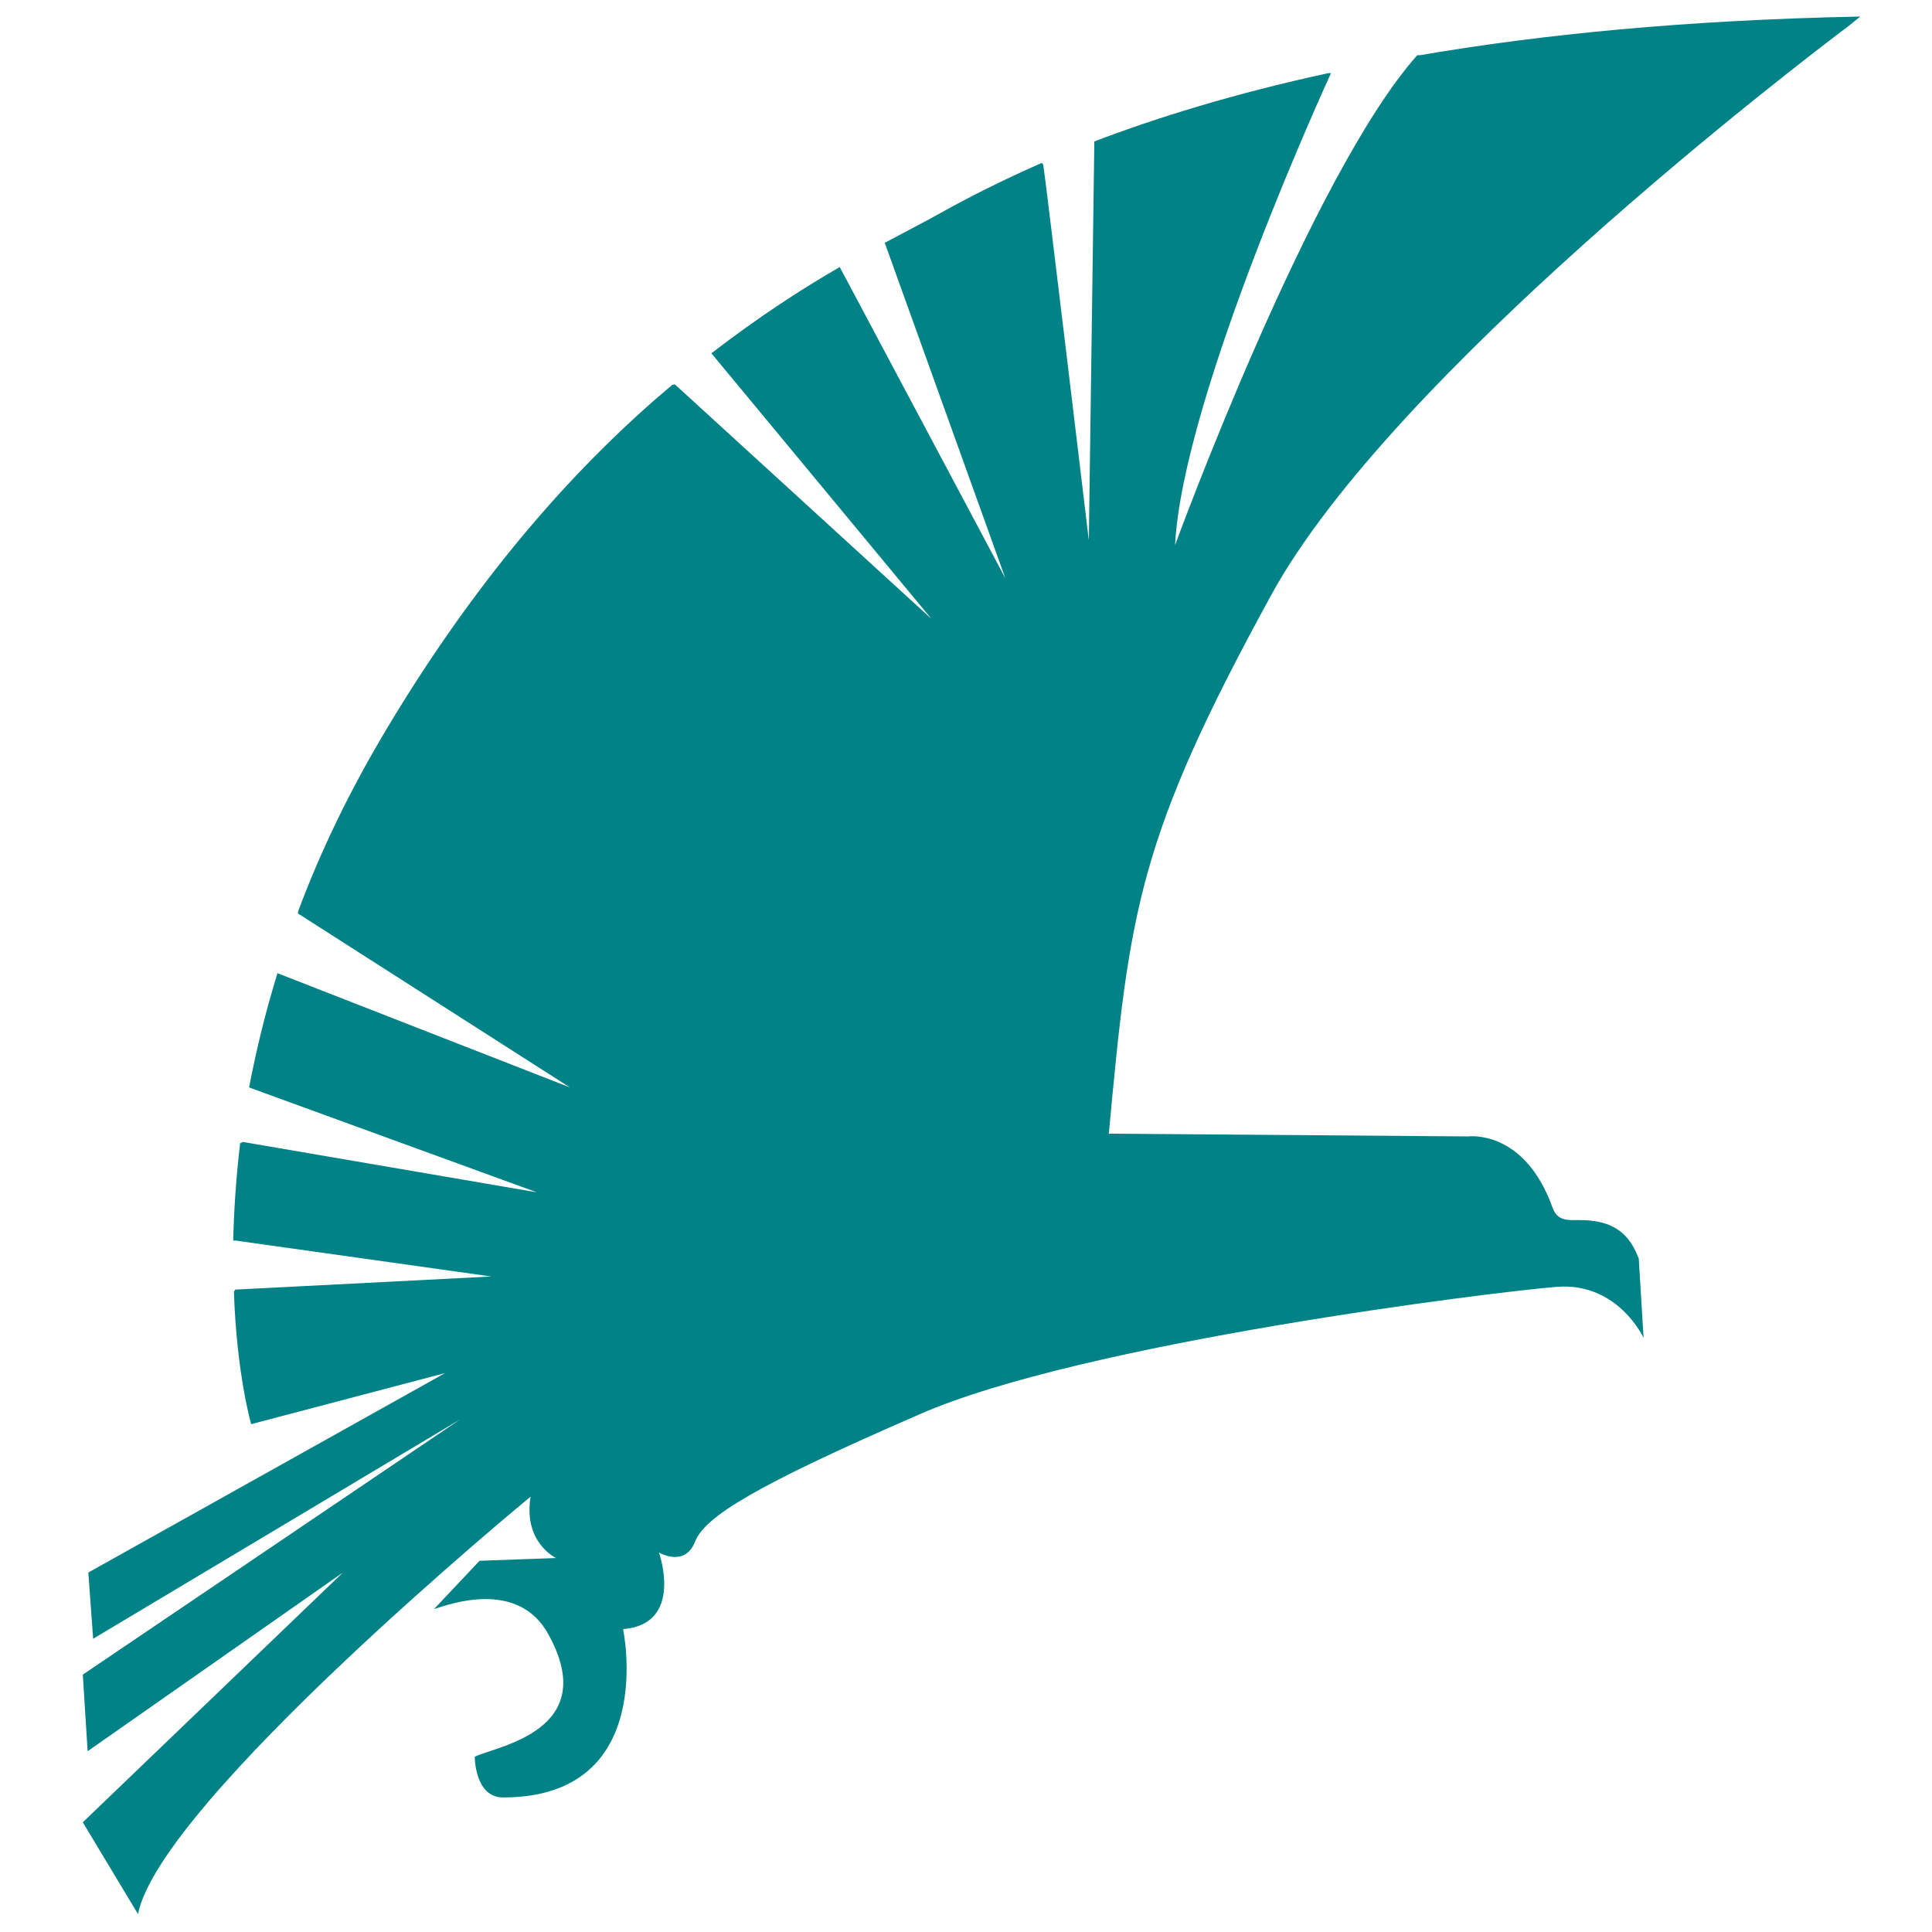
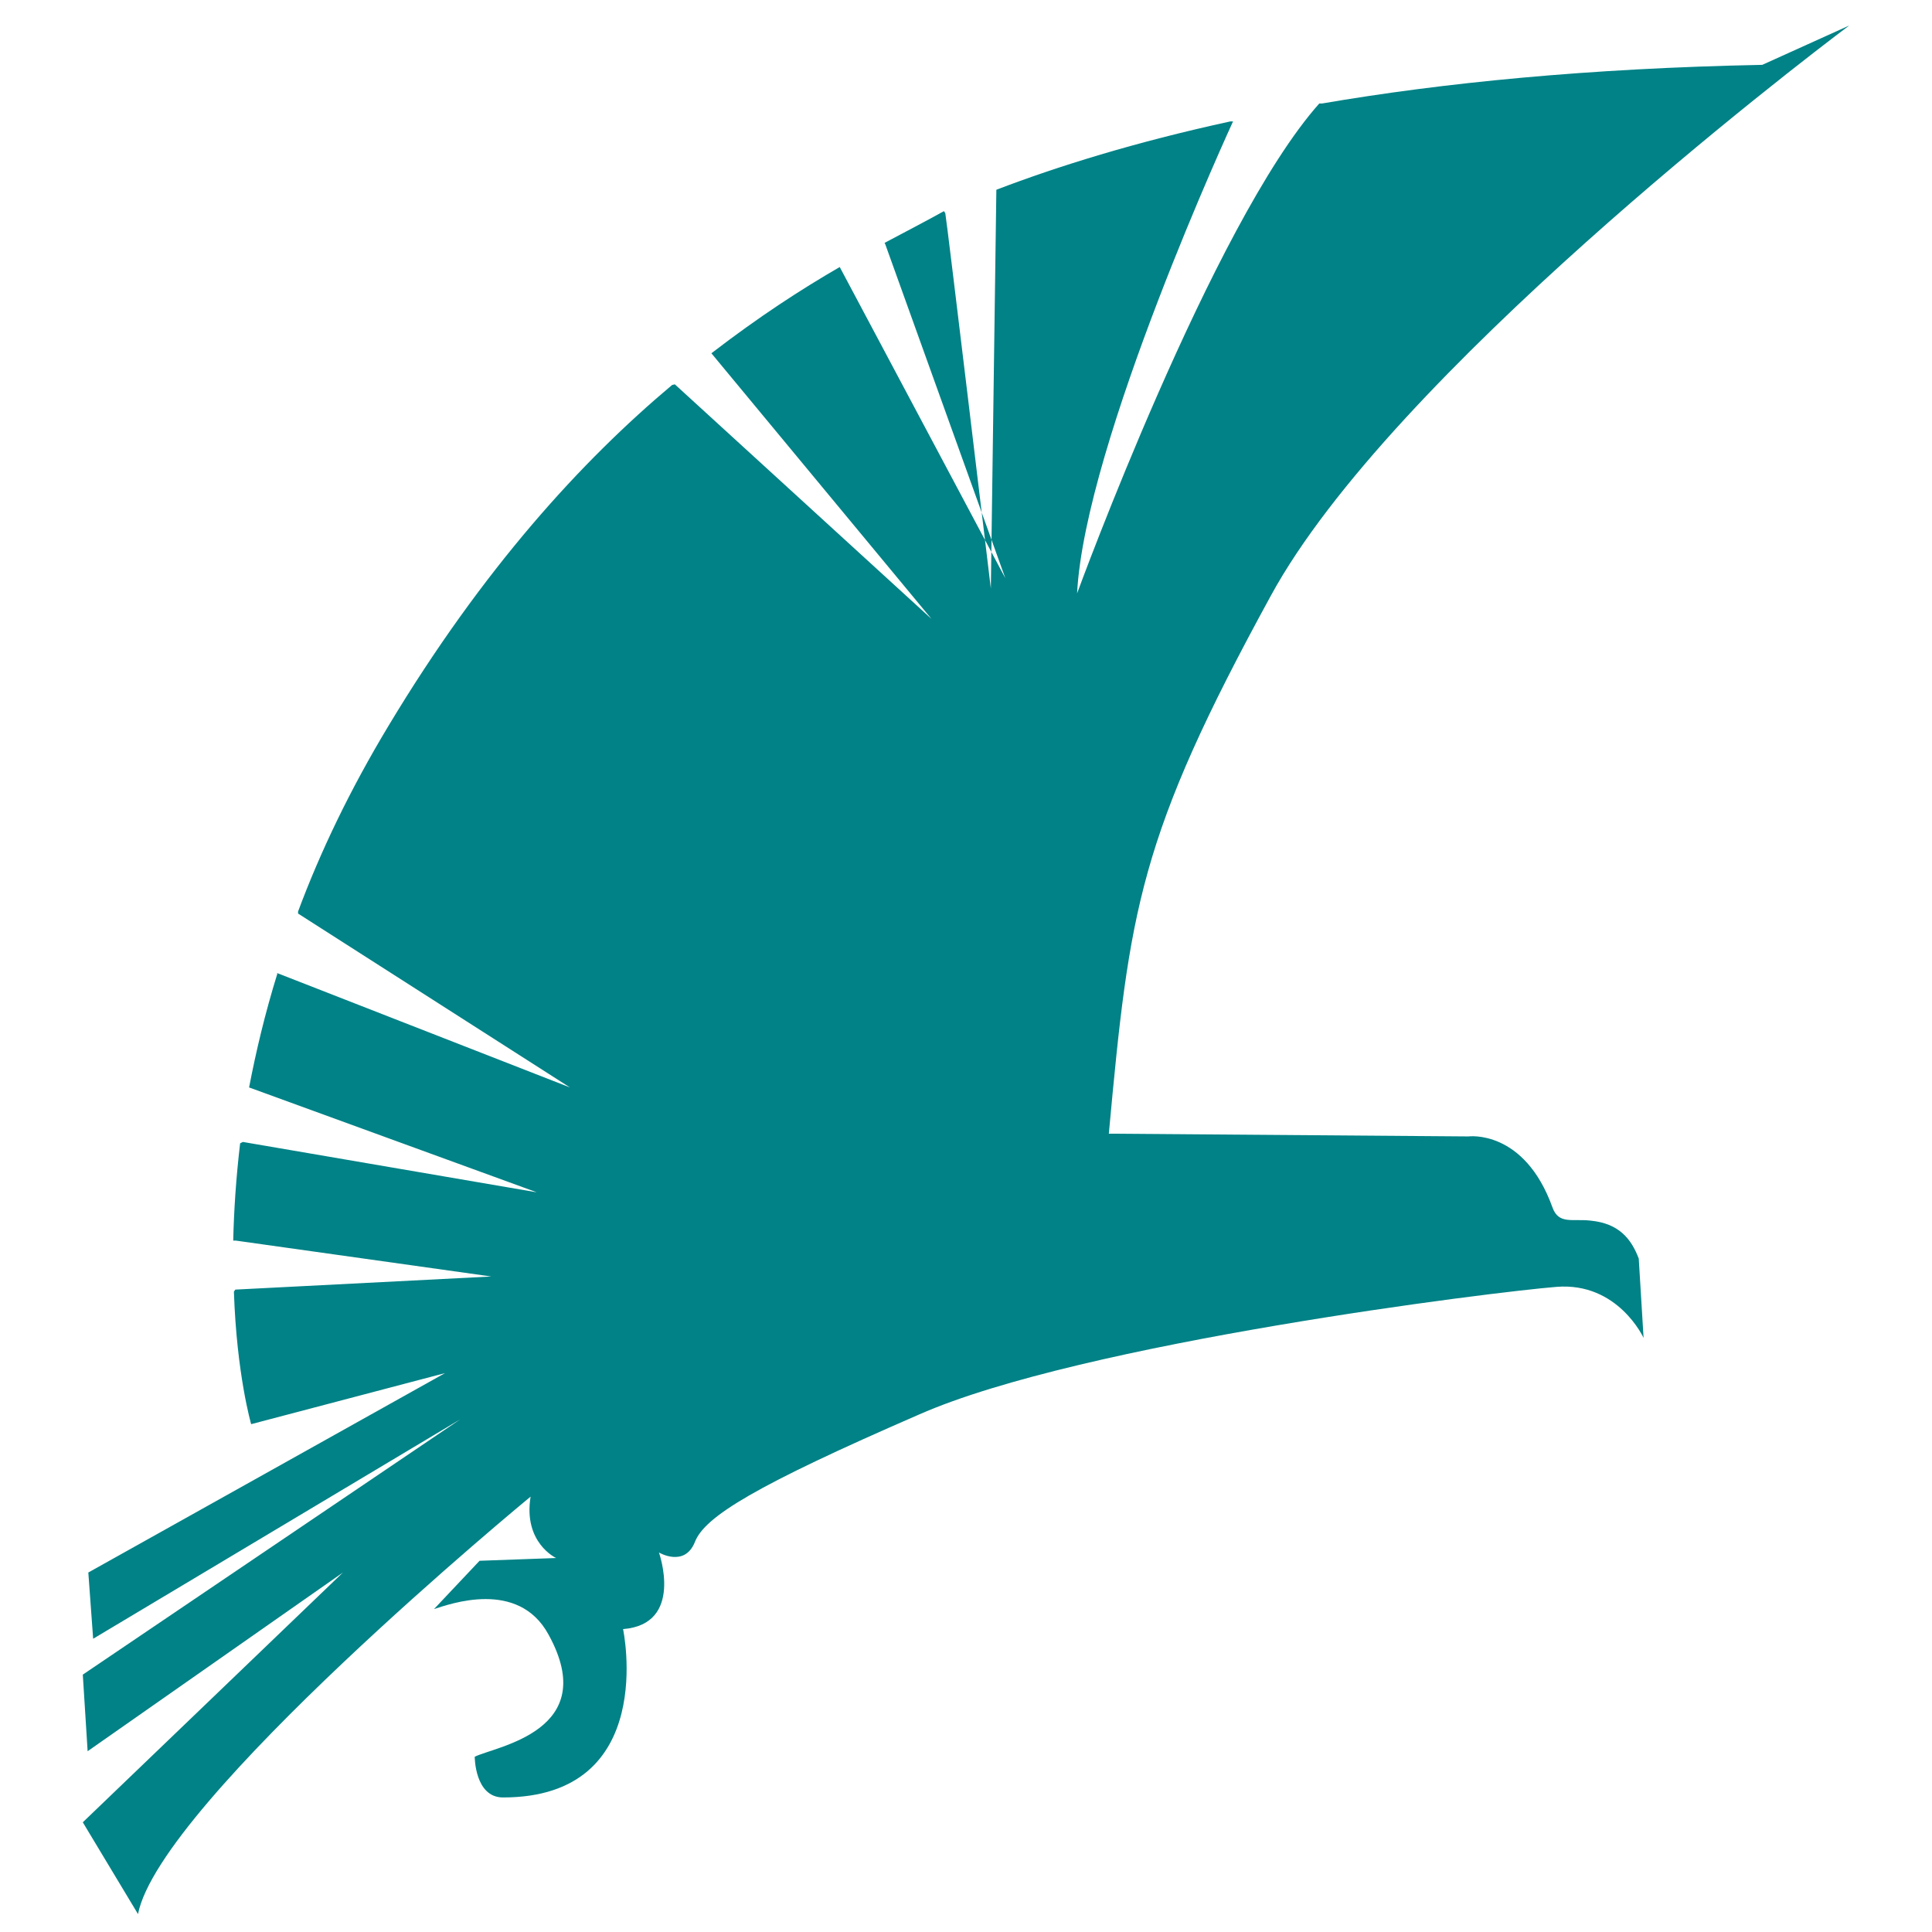
<svg xmlns="http://www.w3.org/2000/svg" version="1.1" width="280" height="280">
  <svg version="1.1" id="SvgjsSvg1000" x="0px" y="0px" viewBox="0 0 280 280" style="enable-background:new 0 0 280 280;" xml:space="preserve">
    <style type="text/css">
	.st0{fill:#008286;}
</style>
-     <path class="st0" d="M268,3.7c-7.6,5.7-66.4,50.7-83.8,82.6c-19.2,35.1-20.5,45.5-23.5,78l52.1,0.4c0,0,8.1-1.1,12.2,10.3  c0.9,2.5,2.9,1.6,5.5,1.9c4.1,0.4,5.9,2.6,7,5.5l0.7,11.5c0,0-3.7-8.1-12.6-7.4s-68.8,8.1-92.4,18.5c-23.7,10.3-31.1,14.8-32.5,18.5  c-1.5,3.7-5.2,1.5-5.2,1.5s3.7,10.4-5.2,11.1c0,0,5.2,24.4-17.4,24.4c-4.1,0-4.1-5.9-4.1-5.9c3-1.5,18.4-3.7,10.7-17.7  c-4.4-8.1-14.4-4.4-16.6-3.7l6.6-7l11.1-0.4c0,0-4.8-2.2-3.7-8.9c0,0-53.7,44.2-56.9,60.5L12,264.1l37.7-36.2l-37,25.9L12,242.7  l54.7-37l-53.2,31.8l-0.7-9.6L64.5,199l-28.1,7.4c0,0-2.1-7.2-2.5-19.2l0.2-0.3l37.1-1.9l-37-5.2h-0.4c0.1-4.3,0.4-9,1-14.1l0.4-0.2  l42.6,7.3l-41.7-15.2c1-5.2,2.3-10.7,4.1-16.5l-0.1-0.1l42.5,16.6l-39.4-25.2l0-0.3c3.2-8.6,7.5-17.6,13.1-26.9  c13.7-22.8,28-38.4,41.1-49.4l0.4-0.1l37.2,34l-31.9-38.5c6.9-5.3,12.9-9.2,18.6-12.5l24,45.1l-17.4-48.4l-0.1-0.2  c3.2-1.7,6.1-3.2,8.6-4.6c3.6-2,8.3-4.4,14.2-7l0.2,0.3c0.2,0.9,6.6,54.4,6.6,54.4l0.8-57.8c8.9-3.4,20.1-6.9,33.9-9.9l0.4,0  c0,0-21.5,46.6-22.6,68.4c0,0,19.6-53.6,35.1-71l0.4,0c17.5-3,38.5-5.1,63.8-5.6L268,3.7z" />
+     <path class="st0" d="M268,3.7c-7.6,5.7-66.4,50.7-83.8,82.6c-19.2,35.1-20.5,45.5-23.5,78l52.1,0.4c0,0,8.1-1.1,12.2,10.3  c0.9,2.5,2.9,1.6,5.5,1.9c4.1,0.4,5.9,2.6,7,5.5l0.7,11.5c0,0-3.7-8.1-12.6-7.4s-68.8,8.1-92.4,18.5c-23.7,10.3-31.1,14.8-32.5,18.5  c-1.5,3.7-5.2,1.5-5.2,1.5s3.7,10.4-5.2,11.1c0,0,5.2,24.4-17.4,24.4c-4.1,0-4.1-5.9-4.1-5.9c3-1.5,18.4-3.7,10.7-17.7  c-4.4-8.1-14.4-4.4-16.6-3.7l6.6-7l11.1-0.4c0,0-4.8-2.2-3.7-8.9c0,0-53.7,44.2-56.9,60.5L12,264.1l37.7-36.2l-37,25.9L12,242.7  l54.7-37l-53.2,31.8l-0.7-9.6L64.5,199l-28.1,7.4c0,0-2.1-7.2-2.5-19.2l0.2-0.3l37.1-1.9l-37-5.2h-0.4c0.1-4.3,0.4-9,1-14.1l0.4-0.2  l42.6,7.3l-41.7-15.2c1-5.2,2.3-10.7,4.1-16.5l-0.1-0.1l42.5,16.6l-39.4-25.2l0-0.3c3.2-8.6,7.5-17.6,13.1-26.9  c13.7-22.8,28-38.4,41.1-49.4l0.4-0.1l37.2,34l-31.9-38.5c6.9-5.3,12.9-9.2,18.6-12.5l24,45.1l-17.4-48.4l-0.1-0.2  c3.2-1.7,6.1-3.2,8.6-4.6l0.2,0.3c0.2,0.9,6.6,54.4,6.6,54.4l0.8-57.8c8.9-3.4,20.1-6.9,33.9-9.9l0.4,0  c0,0-21.5,46.6-22.6,68.4c0,0,19.6-53.6,35.1-71l0.4,0c17.5-3,38.5-5.1,63.8-5.6L268,3.7z" />
  </svg>
  <style>@media (prefers-color-scheme: light) { :root { filter: none; } }
@media (prefers-color-scheme: dark) { :root { filter: contrast(0.833) brightness(1.7); } }
</style>
</svg>